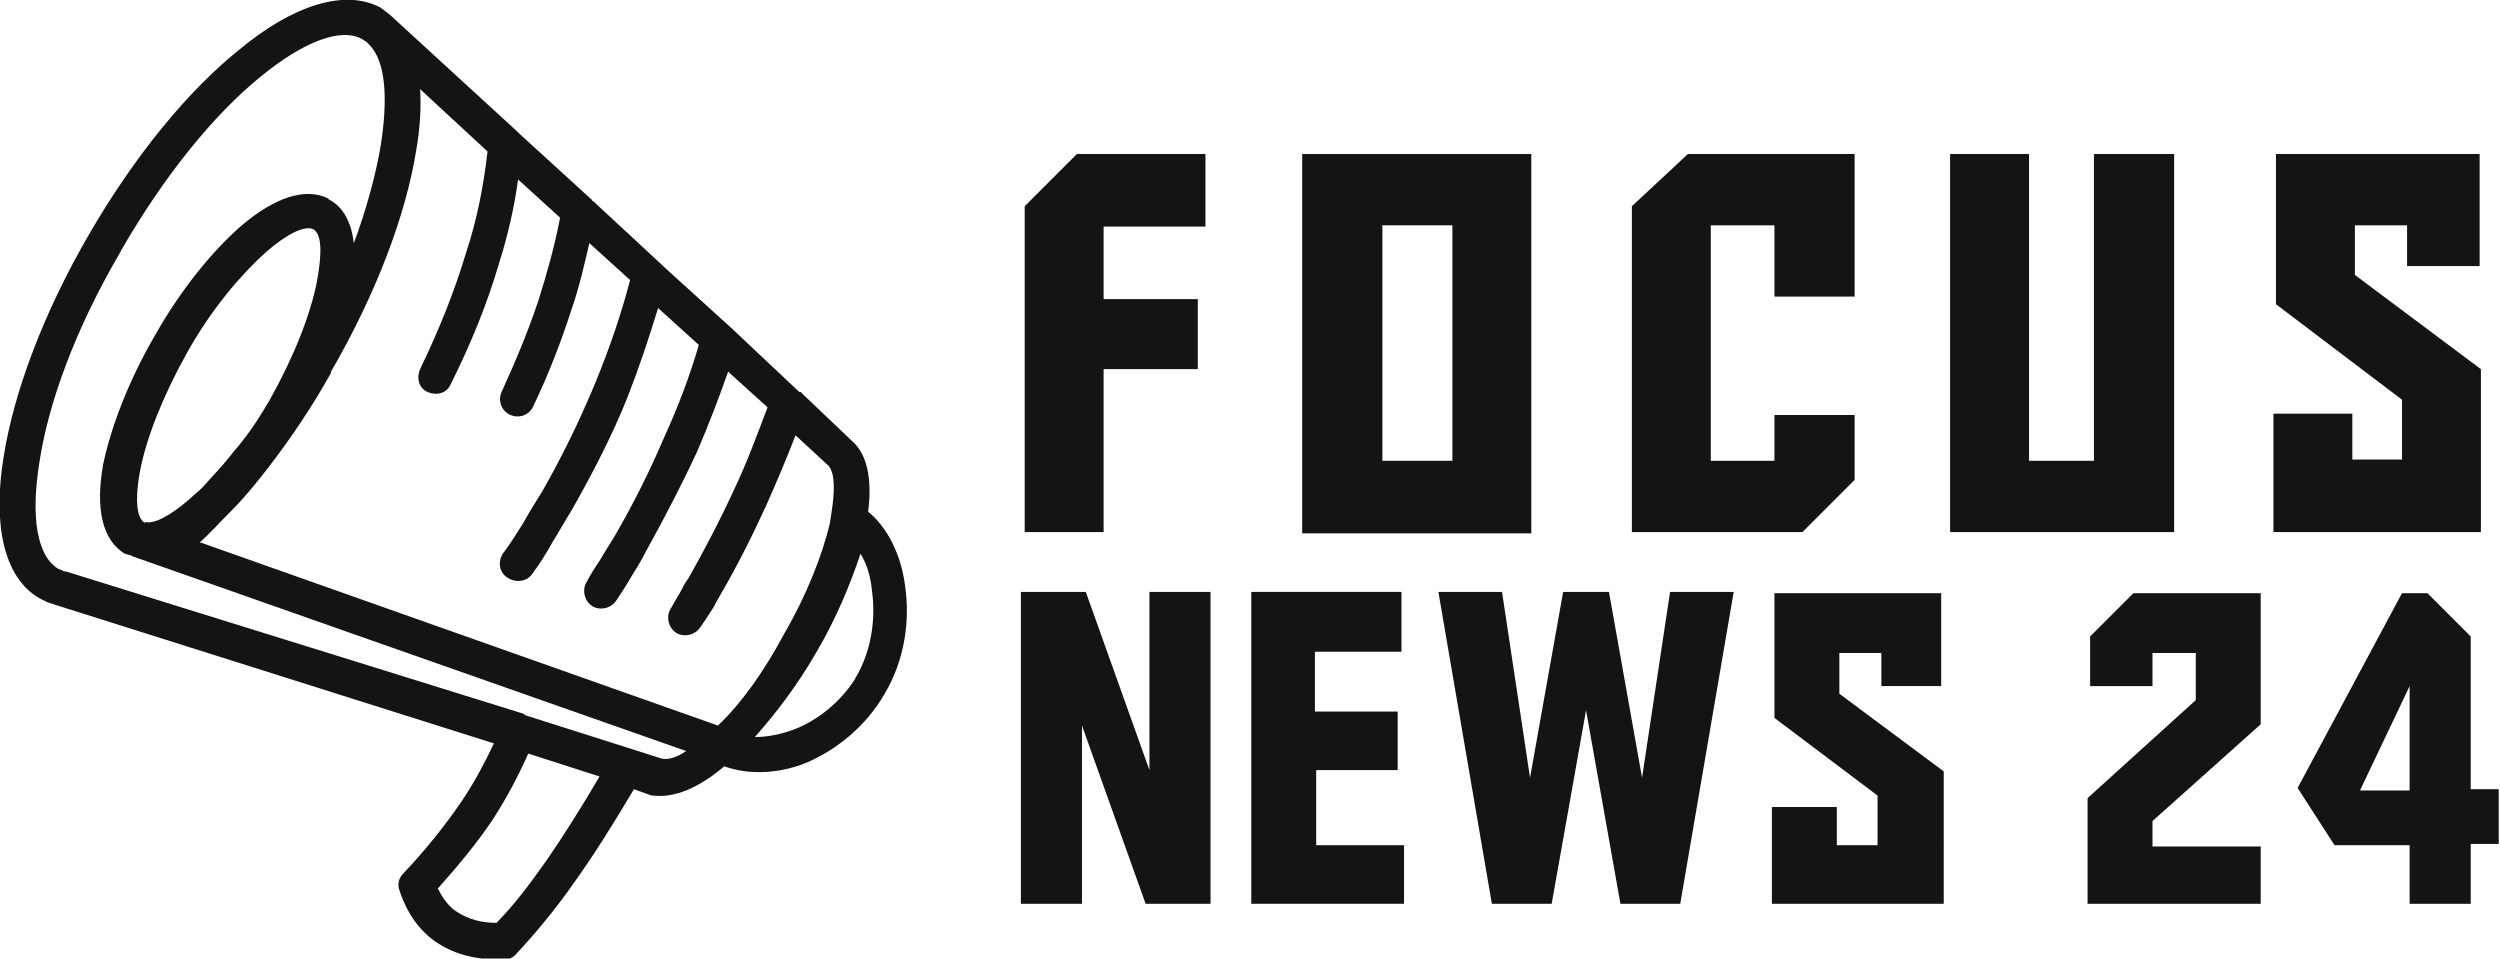
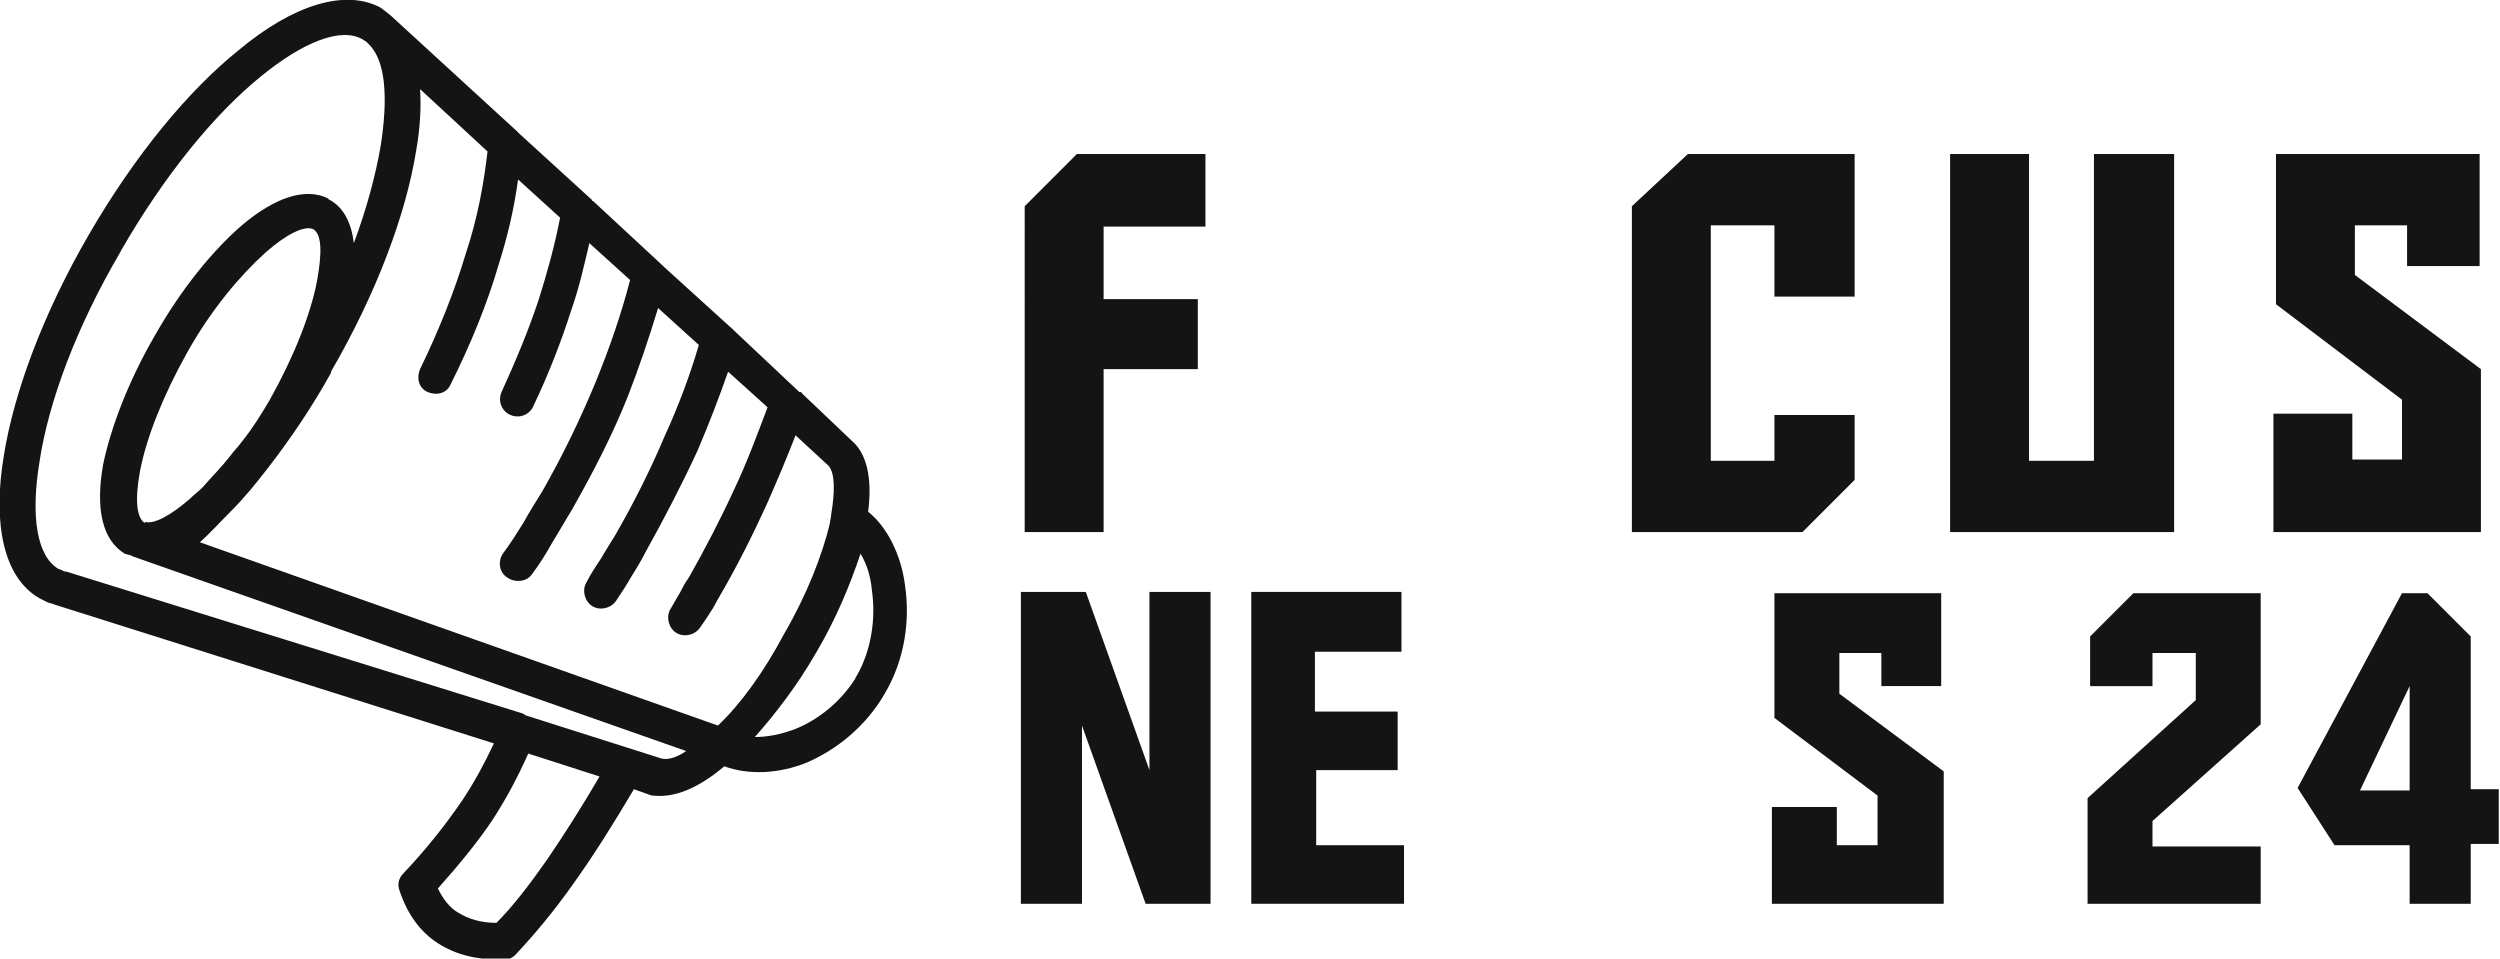
<svg xmlns="http://www.w3.org/2000/svg" version="1.1" id="Layer_1" x="0px" y="0px" width="196.4px" height="75.3px" viewBox="0 0 196.4 75.3" style="enable-background:new 0 0 196.4 75.3;" xml:space="preserve">
  <style type="text/css">
	.st0{fill:#141414;}
</style>
  <g>
    <g>
      <path class="st0" d="M86.7,29v12.8h-6.2V16.2l4.1-4.1h10.1v5.7h-8v5.7h7.4V29H86.7z" />
-       <path class="st0" d="M102.3,12.1h18v29.8h-18V12.1z M108.6,36.2h5.5V17.7h-5.5V36.2z" />
      <path class="st0" d="M139.4,36.2v-3.6h6.3v5.1l-4.1,4.1h-13.4V16.2l4.4-4.1h13.1v11.2h-6.3v-5.6h-5v18.5H139.4z" />
      <path class="st0" d="M170.8,41.8h-17.6V12.1h6.2v24.1h5.1V12.1h6.3V41.8z" />
      <path class="st0" d="M195,41.8h-16.4v-9.3h6.2v3.6h3.9v-4.7l-9.9-7.5V12.1h16v8.8h-5.7v-3.2H185v3.9l9.9,7.4V41.8z" />
      <path class="st0" d="M90.3,60.5v-14h4.8V71h-5.1l-5-14v14h-4.8V46.5h5.1L90.3,60.5z" />
      <path class="st0" d="M98.2,46.5h11.9v4.7h-6.8v4.7h6.5v4.6h-6.4v5.9h6.9V71h-12V46.5z" />
-       <path class="st0" d="M121.9,71h-4.7L113,46.5h5l2.2,14.6l2.6-14.6h3.6l2.6,14.6l2.2-14.6h5L132,71h-4.7l-2.7-15.2L121.9,71z" />
      <path class="st0" d="M152.6,71h-13.4v-7.6h5.1v3h3.2v-3.9l-8.1-6.1v-9.8h13.1v7.3h-4.7v-2.6h-3.3v3.2l8.2,6.1V71z" />
      <path class="st0" d="M177.7,71h-13.7v-8.3l8.5-7.7v-3.7h-3.4v2.6h-4.9v-3.9l3.4-3.4h10v10.3l-8.5,7.6v2h8.5V71z" />
      <path class="st0" d="M189.3,71v-4.6h-5.9l-2.9-4.5l8.2-15.3h2l3.4,3.4v12h2.2v4.3h-2.2V71H189.3z M185.4,62.1h3.9v-8.2L185.4,62.1    z" />
    </g>
  </g>
  <path class="st0" d="M41.5,59.2l5.6,1.8c-1.4,2.4-2.8,4.6-4.1,6.5c-1.4,2-2.7,3.7-4,5c-1.2,0-2.2-0.3-3-0.8  c-0.7-0.4-1.2-1.1-1.6-1.9c1.6-1.8,3.1-3.6,4.3-5.4C39.8,62.7,40.7,61,41.5,59.2 M62.4,57.3c-1.1,0.4-2.1,0.6-3.1,0.6  c1.6-1.8,3.3-4,4.8-6.6c1.6-2.7,2.7-5.4,3.5-7.8c0.5,0.8,0.8,1.8,0.9,2.9c0.3,2.1,0,4.6-1.2,6.7c0,0-0.1,0.1-0.1,0.2  C66,55.2,64.2,56.6,62.4,57.3z M56.9,60.2c1.9,0.7,4.3,0.6,6.5-0.3c2.3-1,4.6-2.8,6.1-5.4l0,0c1.6-2.7,2-5.8,1.6-8.5  c-0.3-2.4-1.4-4.6-2.9-5.8c0.3-2.3,0-4.2-1-5.3c0,0-0.1-0.1-0.1-0.1L63,30.9c0-0.1-0.1-0.1-0.2-0.1L57.7,26c0,0-0.1-0.1-0.1-0.1  L52.2,21c0,0-0.1-0.1-0.1-0.1l-5.5-5.1c0,0-0.1,0-0.1-0.1l-5.7-5.2c-0.1-0.1-0.1-0.1-0.2-0.2L31,1.5c-0.3-0.3-0.7-0.6-1.1-0.9v0l0,0  C27.1-0.9,23,0.4,18.8,3.9C14.8,7.1,10.6,12.2,7,18.4l0,0c-3.6,6.2-5.9,12.4-6.7,17.4c-0.9,5.4,0,9.6,2.8,11.2l0,0l0,0  c0.2,0.1,0.4,0.2,0.6,0.3c0.2,0.1,0.4,0.1,0.6,0.2l34.5,10.9c-0.7,1.5-1.5,3-2.5,4.5c-1.3,1.9-2.8,3.8-4.6,5.7h0  c-0.4,0.4-0.5,0.9-0.3,1.4c0.6,1.8,1.6,3.2,3,4.1c1.4,0.9,3,1.3,5.1,1.3c0.4,0,0.7-0.1,1-0.4c1.5-1.6,3.1-3.5,4.7-5.8  c1.5-2.1,3-4.5,4.6-7.2l1.4,0.5v0c0,0,0.1,0,0.1,0C53,62.7,54.9,61.9,56.9,60.2z M56.4,57L15.7,42.6c0.8-0.7,1.6-1.6,2.5-2.5  c1-1,1.9-2.1,2.9-3.4c1.7-2.2,3.4-4.7,4.9-7.4l0,0l0,0l0-0.1c3.6-6.2,5.9-12.4,6.7-17.4c0.3-1.7,0.4-3.4,0.3-4.8l5.3,4.9  c-0.3,2.6-0.8,5.3-1.7,8c-0.9,3-2.1,6-3.6,9.1c-0.3,0.7-0.1,1.5,0.6,1.8c0.7,0.3,1.5,0.1,1.8-0.6c1.6-3.2,2.9-6.4,3.8-9.5  c0.7-2.2,1.2-4.4,1.5-6.6l3.3,3c-0.4,2.1-1,4.3-1.7,6.5c-0.8,2.4-1.8,4.8-2.9,7.2c-0.3,0.7,0,1.5,0.7,1.8c0.7,0.3,1.5,0,1.8-0.7  c1.2-2.5,2.2-5.1,3-7.6c0.6-1.7,1-3.5,1.4-5.2l3.2,2.9c-0.7,2.7-1.6,5.3-2.7,8c-1.2,2.9-2.6,5.8-4.2,8.6c-0.5,0.8-1,1.6-1.5,2.5  c-0.5,0.8-1,1.6-1.6,2.4c-0.4,0.6-0.3,1.5,0.4,1.9c0.6,0.4,1.5,0.3,1.9-0.3c0.6-0.8,1.1-1.6,1.6-2.5c0.5-0.8,1-1.7,1.5-2.5  c1.7-3,3.2-5.9,4.4-8.9c0.9-2.3,1.7-4.7,2.4-7l3.2,2.9c-0.7,2.4-1.6,4.8-2.7,7.2c-1.1,2.6-2.4,5.2-3.9,7.8c-0.3,0.5-0.7,1.1-1.1,1.8  c-0.4,0.6-0.8,1.2-1.1,1.8c-0.4,0.6-0.2,1.5,0.4,1.9c0.6,0.4,1.5,0.2,1.9-0.4c0.4-0.6,0.8-1.2,1.2-1.9c0.3-0.5,0.7-1.1,1.1-1.9  c1.5-2.7,2.9-5.4,4.1-8c0.9-2.1,1.7-4.2,2.4-6.2l3.1,2.8c-0.8,2.1-1.6,4.3-2.6,6.4c-1.1,2.4-2.3,4.7-3.6,7c-0.3,0.4-0.5,0.8-0.7,1.2  c-0.2,0.3-0.4,0.7-0.7,1.2c-0.4,0.6-0.2,1.5,0.4,1.9c0.6,0.4,1.5,0.2,1.9-0.4c0.2-0.3,0.5-0.7,0.8-1.2c0.3-0.4,0.5-0.9,0.7-1.2  c1.4-2.4,2.6-4.8,3.7-7.2c0.8-1.8,1.6-3.7,2.3-5.5l2.6,2.4c0.5,0.6,0.5,2,0.2,3.8l0,0c0,0.2-0.1,0.5-0.1,0.7  c-0.6,2.5-1.8,5.6-3.6,8.7C60,52.8,58.2,55.3,56.4,57z M10.4,43.7L10.4,43.7L53.9,59c-0.7,0.5-1.4,0.7-1.9,0.6l-10.7-3.4  c0,0-0.1,0-0.1-0.1c-0.1,0-0.2-0.1-0.3-0.1L5.2,44.9c0,0-0.1,0-0.1,0c-0.1,0-0.2-0.1-0.2-0.1c-0.1,0-0.2-0.1-0.3-0.1v0  c-1.7-1-2.2-4.1-1.5-8.4C3.8,31.6,6,25.7,9.4,19.9c0-0.1,0.1-0.1,0.1-0.2C12.9,13.8,16.8,9,20.5,6c3.3-2.7,6.3-3.9,8-2.9l0,0  c0.1,0.1,0.2,0.1,0.3,0.2l0.2,0.2c1.3,1.3,1.5,4.2,0.9,8c-0.4,2.3-1.1,4.9-2.1,7.6c-0.2-1.6-0.8-2.8-1.9-3.4c0,0-0.1,0-0.1-0.1  c-1.8-0.9-4.2-0.1-6.8,2.1c-2.2,1.9-4.7,4.9-6.8,8.6l0,0c-2.1,3.6-3.5,7.3-4.1,10.2c-0.6,3.4-0.1,5.9,1.7,7  C10.1,43.6,10.3,43.6,10.4,43.7z M11.4,41.1L11.4,41.1L11.4,41.1c-0.7-0.4-0.8-1.9-0.4-4.1c0.5-2.6,1.8-5.9,3.7-9.3l0,0  c1.9-3.4,4.2-6.1,6.2-7.9c1.6-1.4,3-2.1,3.7-1.8l0,0c0.7,0.4,0.7,1.9,0.3,4.1c-0.5,2.6-1.8,5.9-3.7,9.3l0,0  c-0.7,1.2-1.4,2.3-2.2,3.3c-0.3,0.4-0.6,0.7-0.9,1.1c-0.7,0.9-1.5,1.7-2.2,2.5c-0.3,0.3-0.7,0.6-1,0.9c-1.5,1.3-2.8,2-3.5,1.8  L11.4,41.1z" />
</svg>